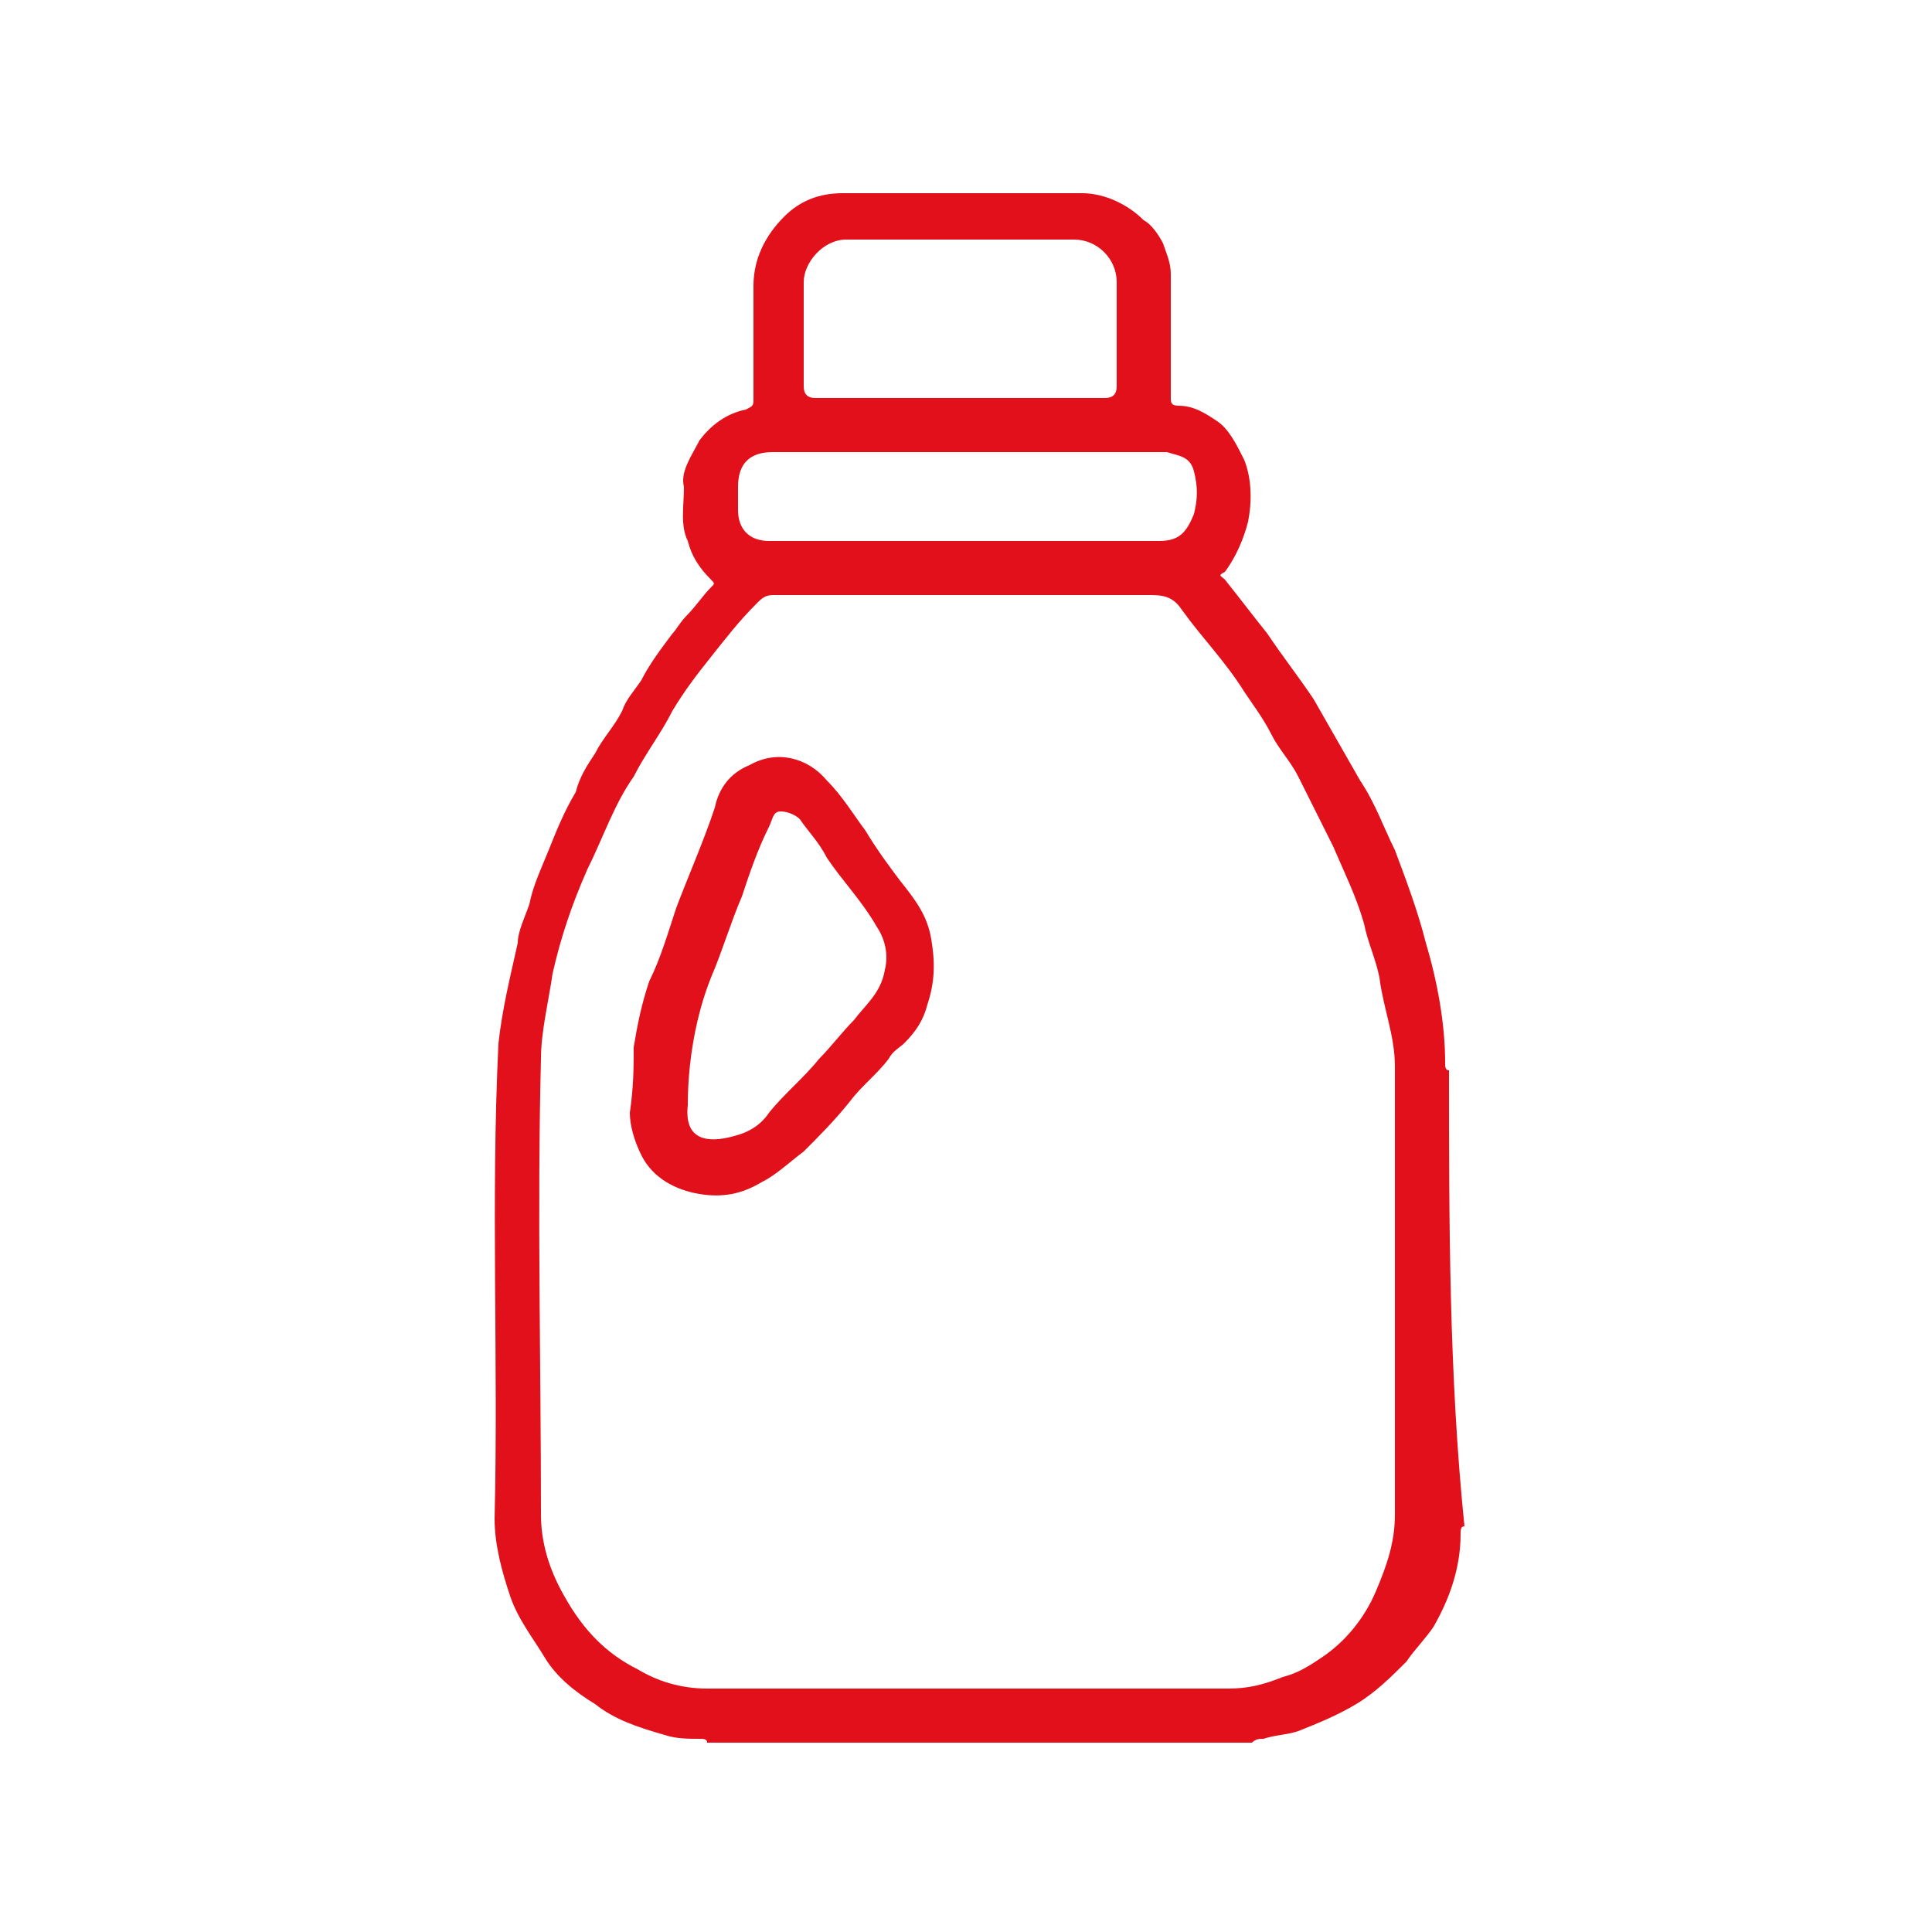
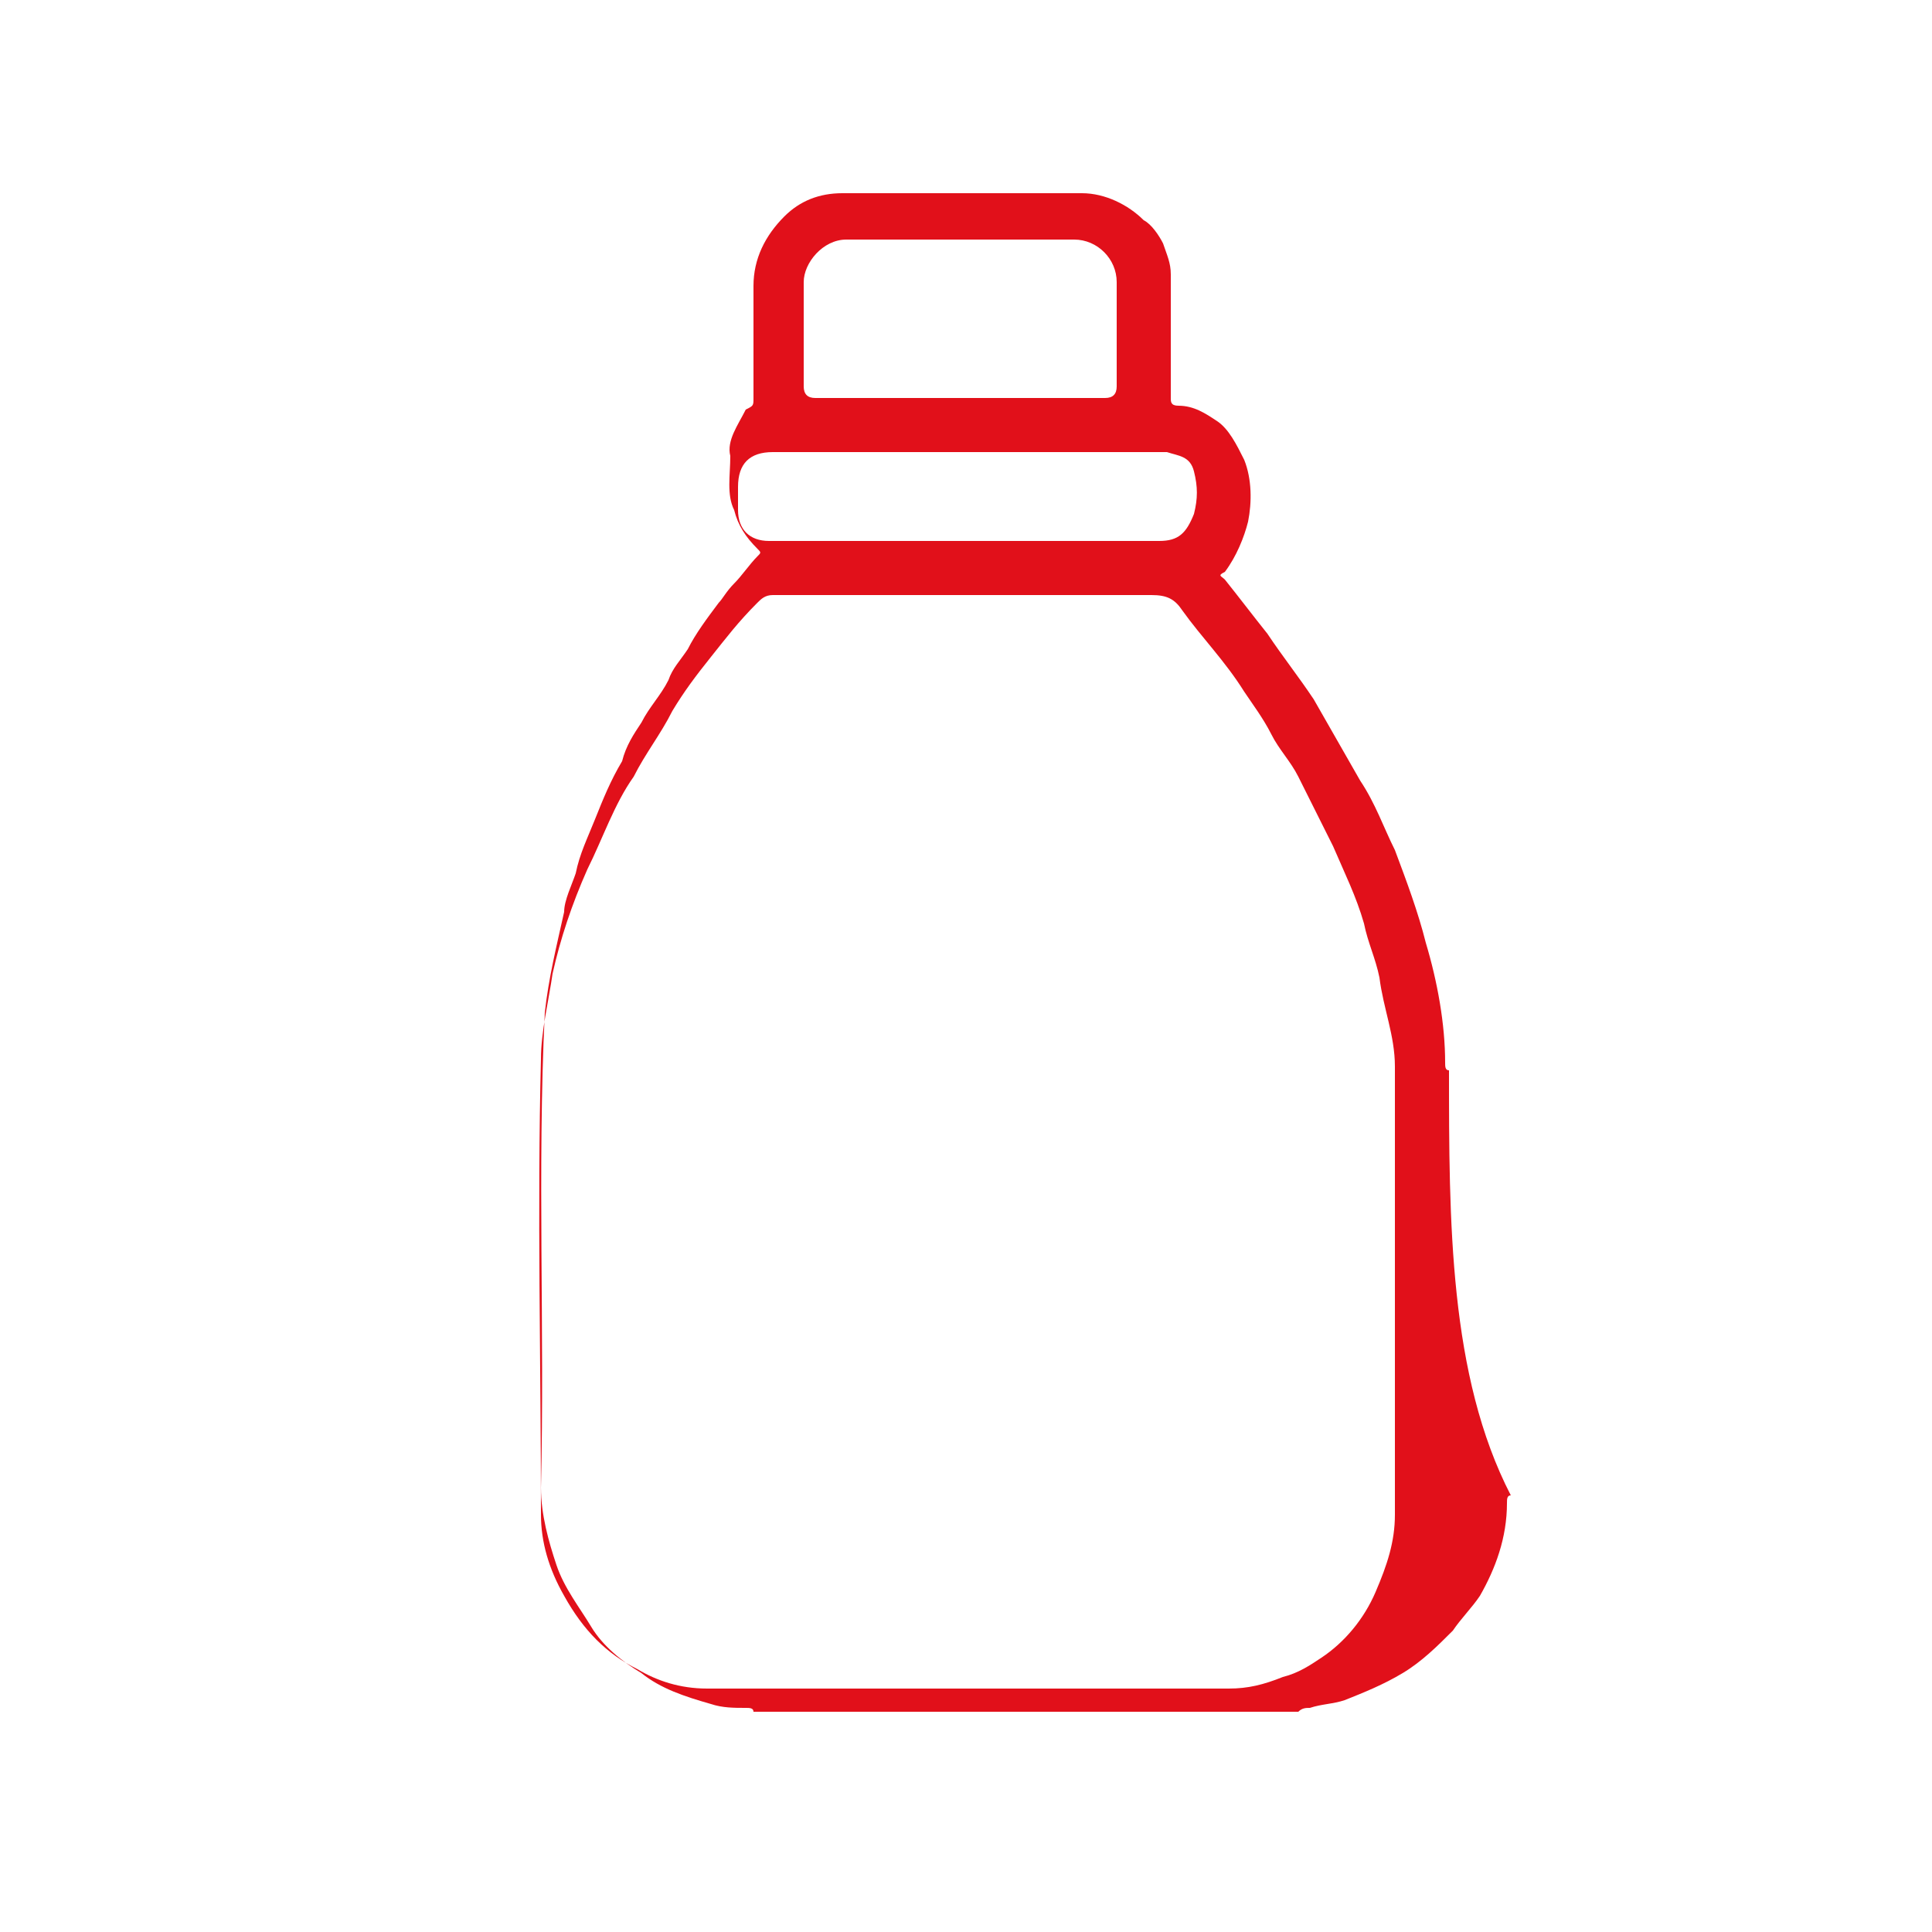
<svg xmlns="http://www.w3.org/2000/svg" version="1.1" id="katman_1" x="0px" y="0px" viewBox="0 0 50 50" style="enable-background:new 0 0 50 50;" xml:space="preserve">
  <style type="text/css">
	.st0{fill:#E1101A;}
</style>
  <g>
-     <path class="st0" d="M37.5,27.7c-0.1,0-0.1-0.1-0.1-0.2c0-1-0.2-2.1-0.5-3.1c-0.2-0.8-0.5-1.6-0.8-2.4c-0.3-0.6-0.5-1.2-0.9-1.8   c-0.4-0.7-0.8-1.4-1.2-2.1c-0.4-0.6-0.8-1.1-1.2-1.7c-0.4-0.5-0.7-0.9-1.1-1.4c-0.1-0.1-0.2-0.1,0-0.2c0.3-0.4,0.5-0.9,0.6-1.3   c0.1-0.5,0.1-1.1-0.1-1.6c-0.2-0.4-0.4-0.8-0.7-1c-0.3-0.2-0.6-0.4-1-0.4c-0.2,0-0.2-0.1-0.2-0.2c0-1.1,0-2.1,0-3.2   c0-0.3-0.1-0.5-0.2-0.8c-0.1-0.2-0.3-0.5-0.5-0.6c-0.4-0.4-1-0.7-1.6-0.7c-2.1,0-4.1,0-6.2,0c-0.6,0-1.1,0.2-1.5,0.6   c-0.5,0.5-0.8,1.1-0.8,1.8c0,1,0,1.9,0,2.9c0,0.2,0,0.2-0.2,0.3c-0.5,0.1-0.9,0.4-1.2,0.8c-0.2,0.4-0.5,0.8-0.4,1.2   c0,0.5-0.1,1,0.1,1.4c0.1,0.4,0.3,0.7,0.6,1c0.1,0.1,0.1,0.1,0,0.2c-0.2,0.2-0.4,0.5-0.6,0.7c-0.2,0.2-0.3,0.4-0.4,0.5   c-0.3,0.4-0.6,0.8-0.8,1.2c-0.2,0.3-0.4,0.5-0.5,0.8c-0.2,0.4-0.5,0.7-0.7,1.1c-0.2,0.3-0.4,0.6-0.5,1c-0.3,0.5-0.5,1-0.7,1.5   c-0.2,0.5-0.4,0.9-0.5,1.4c-0.1,0.3-0.3,0.7-0.3,1c-0.2,0.9-0.4,1.7-0.5,2.6c-0.2,4.1,0,8.2-0.1,12.3c0,0.7,0.2,1.4,0.4,2   c0.2,0.6,0.6,1.1,0.9,1.6c0.3,0.5,0.8,0.9,1.3,1.2c0.5,0.4,1.1,0.6,1.8,0.8c0.3,0.1,0.6,0.1,0.9,0.1c0.1,0,0.2,0,0.2,0.1   c4.7,0,9.4,0,14.1,0c0.1-0.1,0.2-0.1,0.3-0.1c0.3-0.1,0.6-0.1,0.9-0.2c0.5-0.2,1-0.4,1.5-0.7c0.5-0.3,0.9-0.7,1.3-1.1   c0.2-0.3,0.5-0.6,0.7-0.9c0.4-0.7,0.7-1.5,0.7-2.4c0-0.1,0-0.2,0.1-0.2C37.5,35.6,37.5,31.6,37.5,27.7z M25,43.7   c-2.2,0-4.5,0-6.7,0c-0.7,0-1.3-0.2-1.8-0.5c-0.8-0.4-1.4-1-1.9-1.9c-0.4-0.7-0.6-1.4-0.6-2.1c0-3.9-0.1-7.9,0-11.8   c0-0.7,0.2-1.5,0.3-2.2c0.2-0.9,0.5-1.8,0.9-2.7c0.4-0.8,0.7-1.7,1.2-2.4c0.3-0.6,0.7-1.1,1-1.7c0.3-0.5,0.6-0.9,1-1.4   c0.4-0.5,0.7-0.9,1.2-1.4c0.1-0.1,0.2-0.2,0.4-0.2c3.3,0,6.5,0,9.8,0c0.4,0,0.6,0.1,0.8,0.4c0.5,0.7,1.1,1.3,1.6,2.1   c0.2,0.3,0.5,0.7,0.7,1.1c0.2,0.4,0.5,0.7,0.7,1.1c0.3,0.6,0.6,1.2,0.9,1.8c0.3,0.7,0.6,1.3,0.8,2c0.1,0.5,0.3,0.9,0.4,1.4   c0.1,0.8,0.4,1.5,0.4,2.3c0,3.9,0,7.7,0,11.6c0,0.7-0.2,1.3-0.5,2c-0.3,0.7-0.8,1.3-1.4,1.7c-0.3,0.2-0.6,0.4-1,0.5   c-0.5,0.2-0.9,0.3-1.4,0.3C29.5,43.7,27.2,43.7,25,43.7z M24.9,10.3C24.9,10.3,24.9,10.3,24.9,10.3c-1.3,0-2.5,0-3.8,0   c-0.2,0-0.3-0.1-0.3-0.3c0-0.9,0-1.8,0-2.7c0-0.5,0.5-1.1,1.1-1.1c2,0,3.9,0,5.9,0c0.6,0,1.1,0.5,1.1,1.1c0,0.9,0,1.8,0,2.7   c0,0.2-0.1,0.3-0.3,0.3C27.4,10.3,26.1,10.3,24.9,10.3z M25,14c-1.7,0-3.4,0-5.1,0c-0.5,0-0.8-0.3-0.8-0.8c0-0.2,0-0.4,0-0.6   c0-0.6,0.3-0.9,0.9-0.9c3.3,0,6.7,0,10,0c0.1,0,0.1,0,0.2,0c0.3,0.1,0.6,0.1,0.7,0.5c0.1,0.4,0.1,0.7,0,1.1   C30.7,13.8,30.5,14,30,14C28.3,14,26.6,14,25,14z" />
-     <path class="st0" d="M16.3,28.8c0,0.3,0.1,0.7,0.3,1.1c0.3,0.6,0.9,0.9,1.5,1c0.6,0.1,1.1,0,1.6-0.3c0.4-0.2,0.7-0.5,1.1-0.8   c0.4-0.4,0.8-0.8,1.2-1.3c0.3-0.4,0.7-0.7,1-1.1c0.1-0.2,0.3-0.3,0.4-0.4c0.3-0.3,0.5-0.6,0.6-1c0.2-0.6,0.2-1.1,0.1-1.7   c-0.1-0.6-0.4-1-0.8-1.5c-0.3-0.4-0.6-0.8-0.9-1.3c-0.3-0.4-0.6-0.9-1-1.3c-0.5-0.6-1.3-0.8-2-0.4c-0.5,0.2-0.8,0.6-0.9,1.1   c-0.3,0.9-0.7,1.8-1,2.6c-0.2,0.6-0.4,1.3-0.7,1.9c-0.2,0.6-0.3,1.1-0.4,1.7C16.4,27.6,16.4,28.1,16.3,28.8z M17.8,28.6   c0-1.1,0.2-2.3,0.6-3.3c0.3-0.7,0.5-1.4,0.8-2.1c0.2-0.6,0.4-1.2,0.7-1.8C20,21.2,20,21,20.2,21c0.2,0,0.4,0.1,0.5,0.2   c0.2,0.3,0.5,0.6,0.7,1c0.4,0.6,0.9,1.1,1.3,1.8c0.2,0.3,0.3,0.7,0.2,1.1c-0.1,0.6-0.5,0.9-0.8,1.3c-0.3,0.3-0.6,0.7-0.9,1   c-0.4,0.5-0.9,0.9-1.3,1.4c-0.2,0.3-0.5,0.5-0.9,0.6C18.3,29.6,17.7,29.5,17.8,28.6C17.8,28.6,17.8,28.6,17.8,28.6z" />
+     <path class="st0" d="M37.5,27.7c-0.1,0-0.1-0.1-0.1-0.2c0-1-0.2-2.1-0.5-3.1c-0.2-0.8-0.5-1.6-0.8-2.4c-0.3-0.6-0.5-1.2-0.9-1.8   c-0.4-0.7-0.8-1.4-1.2-2.1c-0.4-0.6-0.8-1.1-1.2-1.7c-0.4-0.5-0.7-0.9-1.1-1.4c-0.1-0.1-0.2-0.1,0-0.2c0.3-0.4,0.5-0.9,0.6-1.3   c0.1-0.5,0.1-1.1-0.1-1.6c-0.2-0.4-0.4-0.8-0.7-1c-0.3-0.2-0.6-0.4-1-0.4c-0.2,0-0.2-0.1-0.2-0.2c0-1.1,0-2.1,0-3.2   c0-0.3-0.1-0.5-0.2-0.8c-0.1-0.2-0.3-0.5-0.5-0.6c-0.4-0.4-1-0.7-1.6-0.7c-2.1,0-4.1,0-6.2,0c-0.6,0-1.1,0.2-1.5,0.6   c-0.5,0.5-0.8,1.1-0.8,1.8c0,1,0,1.9,0,2.9c0,0.2,0,0.2-0.2,0.3c-0.2,0.4-0.5,0.8-0.4,1.2   c0,0.5-0.1,1,0.1,1.4c0.1,0.4,0.3,0.7,0.6,1c0.1,0.1,0.1,0.1,0,0.2c-0.2,0.2-0.4,0.5-0.6,0.7c-0.2,0.2-0.3,0.4-0.4,0.5   c-0.3,0.4-0.6,0.8-0.8,1.2c-0.2,0.3-0.4,0.5-0.5,0.8c-0.2,0.4-0.5,0.7-0.7,1.1c-0.2,0.3-0.4,0.6-0.5,1c-0.3,0.5-0.5,1-0.7,1.5   c-0.2,0.5-0.4,0.9-0.5,1.4c-0.1,0.3-0.3,0.7-0.3,1c-0.2,0.9-0.4,1.7-0.5,2.6c-0.2,4.1,0,8.2-0.1,12.3c0,0.7,0.2,1.4,0.4,2   c0.2,0.6,0.6,1.1,0.9,1.6c0.3,0.5,0.8,0.9,1.3,1.2c0.5,0.4,1.1,0.6,1.8,0.8c0.3,0.1,0.6,0.1,0.9,0.1c0.1,0,0.2,0,0.2,0.1   c4.7,0,9.4,0,14.1,0c0.1-0.1,0.2-0.1,0.3-0.1c0.3-0.1,0.6-0.1,0.9-0.2c0.5-0.2,1-0.4,1.5-0.7c0.5-0.3,0.9-0.7,1.3-1.1   c0.2-0.3,0.5-0.6,0.7-0.9c0.4-0.7,0.7-1.5,0.7-2.4c0-0.1,0-0.2,0.1-0.2C37.5,35.6,37.5,31.6,37.5,27.7z M25,43.7   c-2.2,0-4.5,0-6.7,0c-0.7,0-1.3-0.2-1.8-0.5c-0.8-0.4-1.4-1-1.9-1.9c-0.4-0.7-0.6-1.4-0.6-2.1c0-3.9-0.1-7.9,0-11.8   c0-0.7,0.2-1.5,0.3-2.2c0.2-0.9,0.5-1.8,0.9-2.7c0.4-0.8,0.7-1.7,1.2-2.4c0.3-0.6,0.7-1.1,1-1.7c0.3-0.5,0.6-0.9,1-1.4   c0.4-0.5,0.7-0.9,1.2-1.4c0.1-0.1,0.2-0.2,0.4-0.2c3.3,0,6.5,0,9.8,0c0.4,0,0.6,0.1,0.8,0.4c0.5,0.7,1.1,1.3,1.6,2.1   c0.2,0.3,0.5,0.7,0.7,1.1c0.2,0.4,0.5,0.7,0.7,1.1c0.3,0.6,0.6,1.2,0.9,1.8c0.3,0.7,0.6,1.3,0.8,2c0.1,0.5,0.3,0.9,0.4,1.4   c0.1,0.8,0.4,1.5,0.4,2.3c0,3.9,0,7.7,0,11.6c0,0.7-0.2,1.3-0.5,2c-0.3,0.7-0.8,1.3-1.4,1.7c-0.3,0.2-0.6,0.4-1,0.5   c-0.5,0.2-0.9,0.3-1.4,0.3C29.5,43.7,27.2,43.7,25,43.7z M24.9,10.3C24.9,10.3,24.9,10.3,24.9,10.3c-1.3,0-2.5,0-3.8,0   c-0.2,0-0.3-0.1-0.3-0.3c0-0.9,0-1.8,0-2.7c0-0.5,0.5-1.1,1.1-1.1c2,0,3.9,0,5.9,0c0.6,0,1.1,0.5,1.1,1.1c0,0.9,0,1.8,0,2.7   c0,0.2-0.1,0.3-0.3,0.3C27.4,10.3,26.1,10.3,24.9,10.3z M25,14c-1.7,0-3.4,0-5.1,0c-0.5,0-0.8-0.3-0.8-0.8c0-0.2,0-0.4,0-0.6   c0-0.6,0.3-0.9,0.9-0.9c3.3,0,6.7,0,10,0c0.1,0,0.1,0,0.2,0c0.3,0.1,0.6,0.1,0.7,0.5c0.1,0.4,0.1,0.7,0,1.1   C30.7,13.8,30.5,14,30,14C28.3,14,26.6,14,25,14z" />
  </g>
</svg>